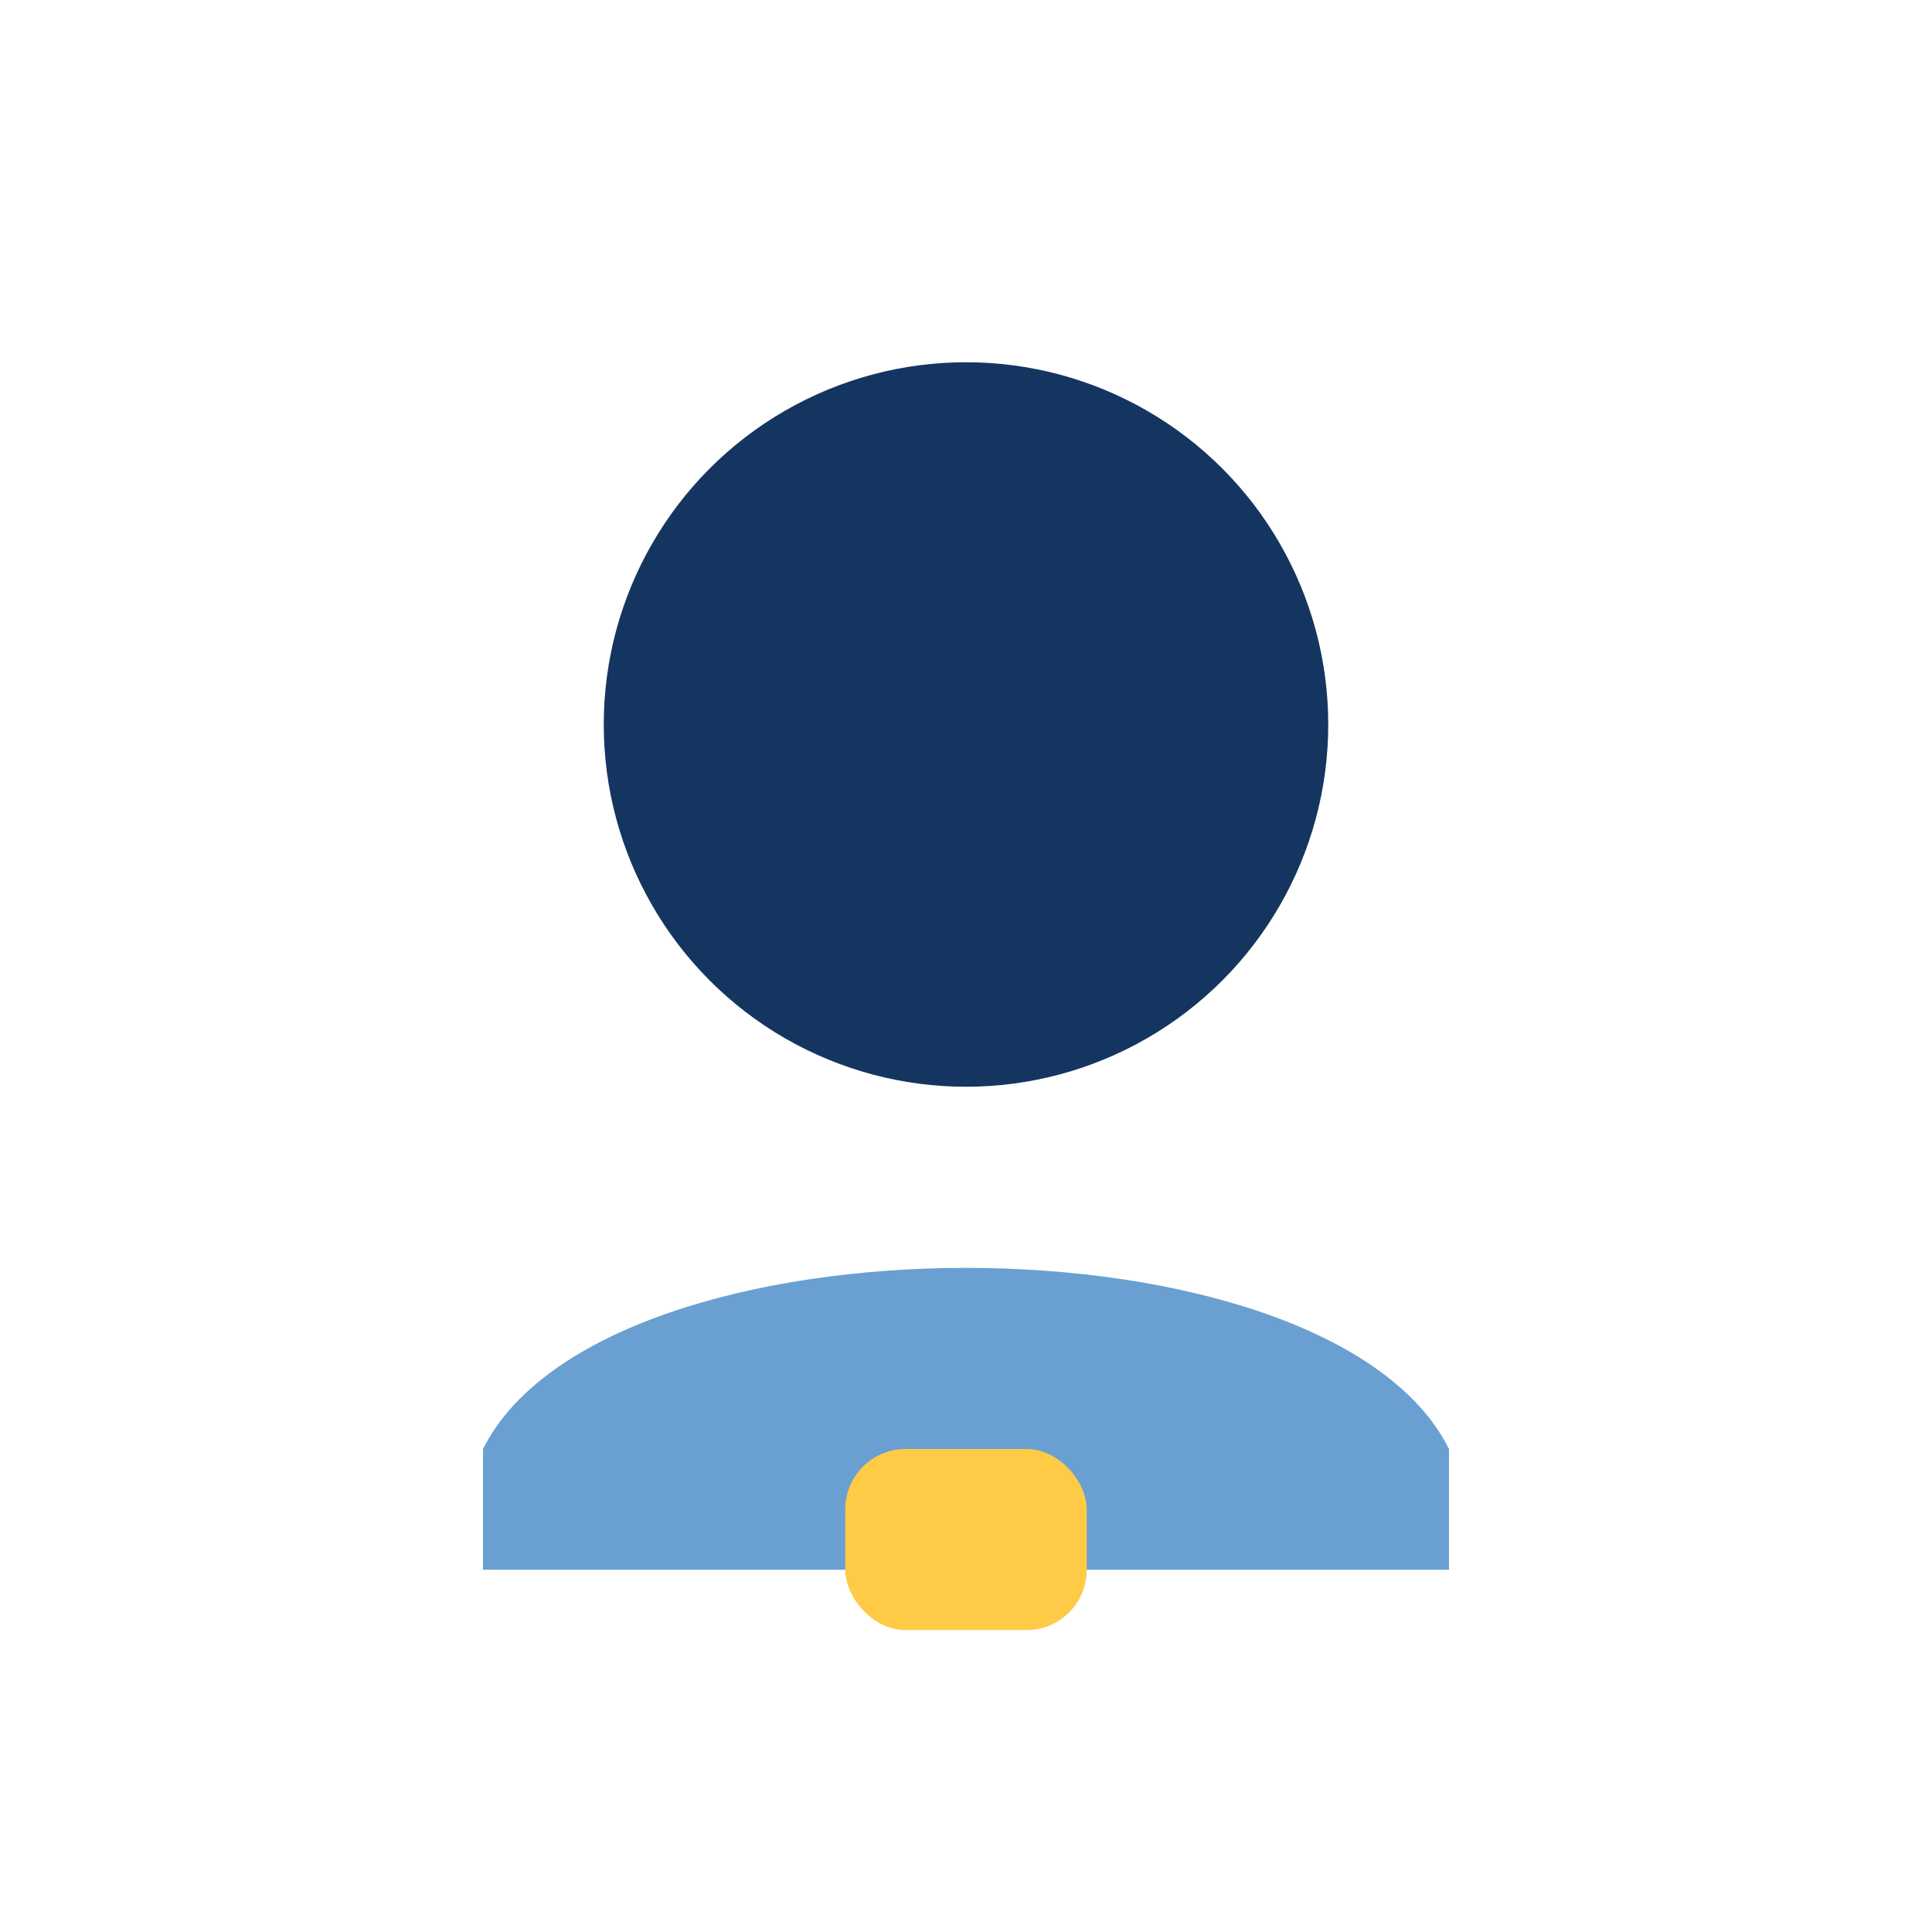
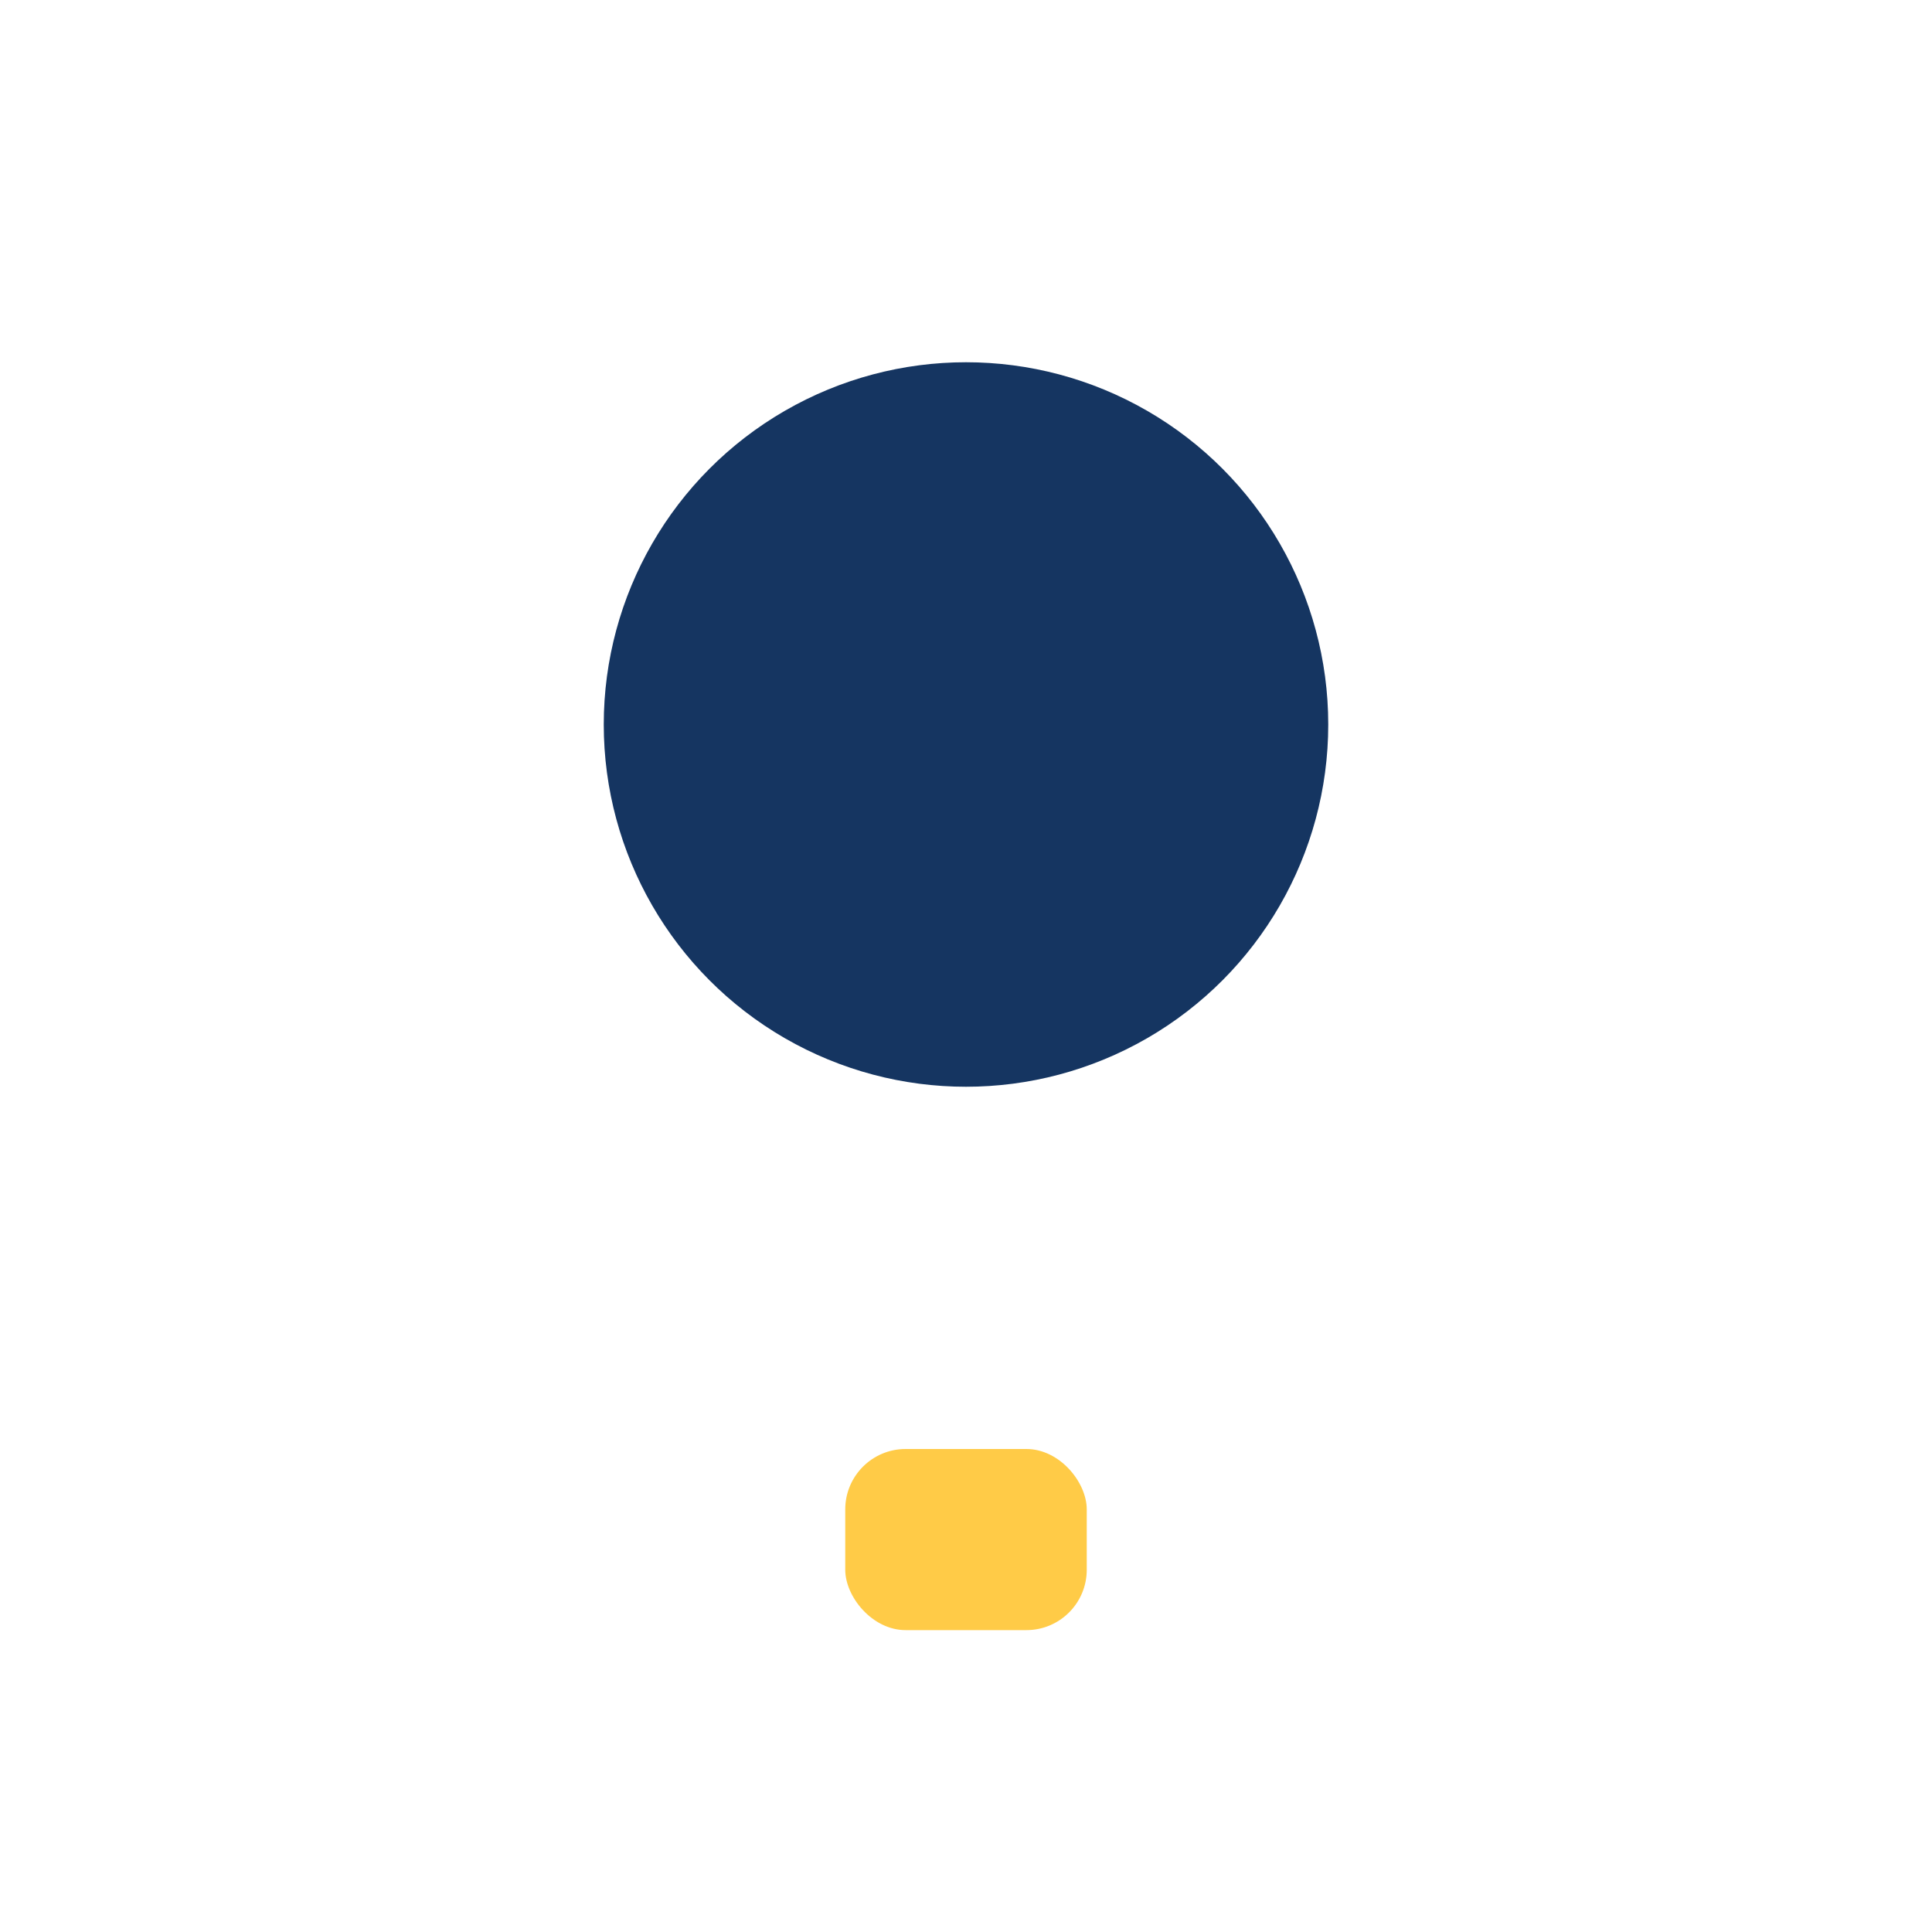
<svg xmlns="http://www.w3.org/2000/svg" width="32" height="32" viewBox="0 0 32 32">
  <circle cx="16" cy="12" r="6" fill="#153561" />
-   <path d="M8 24c2-4 14-4 16 0v2H8v-2z" fill="#69A0D1" />
  <rect x="14" y="24" width="4" height="3" rx="1" fill="#FFCB47" />
</svg>